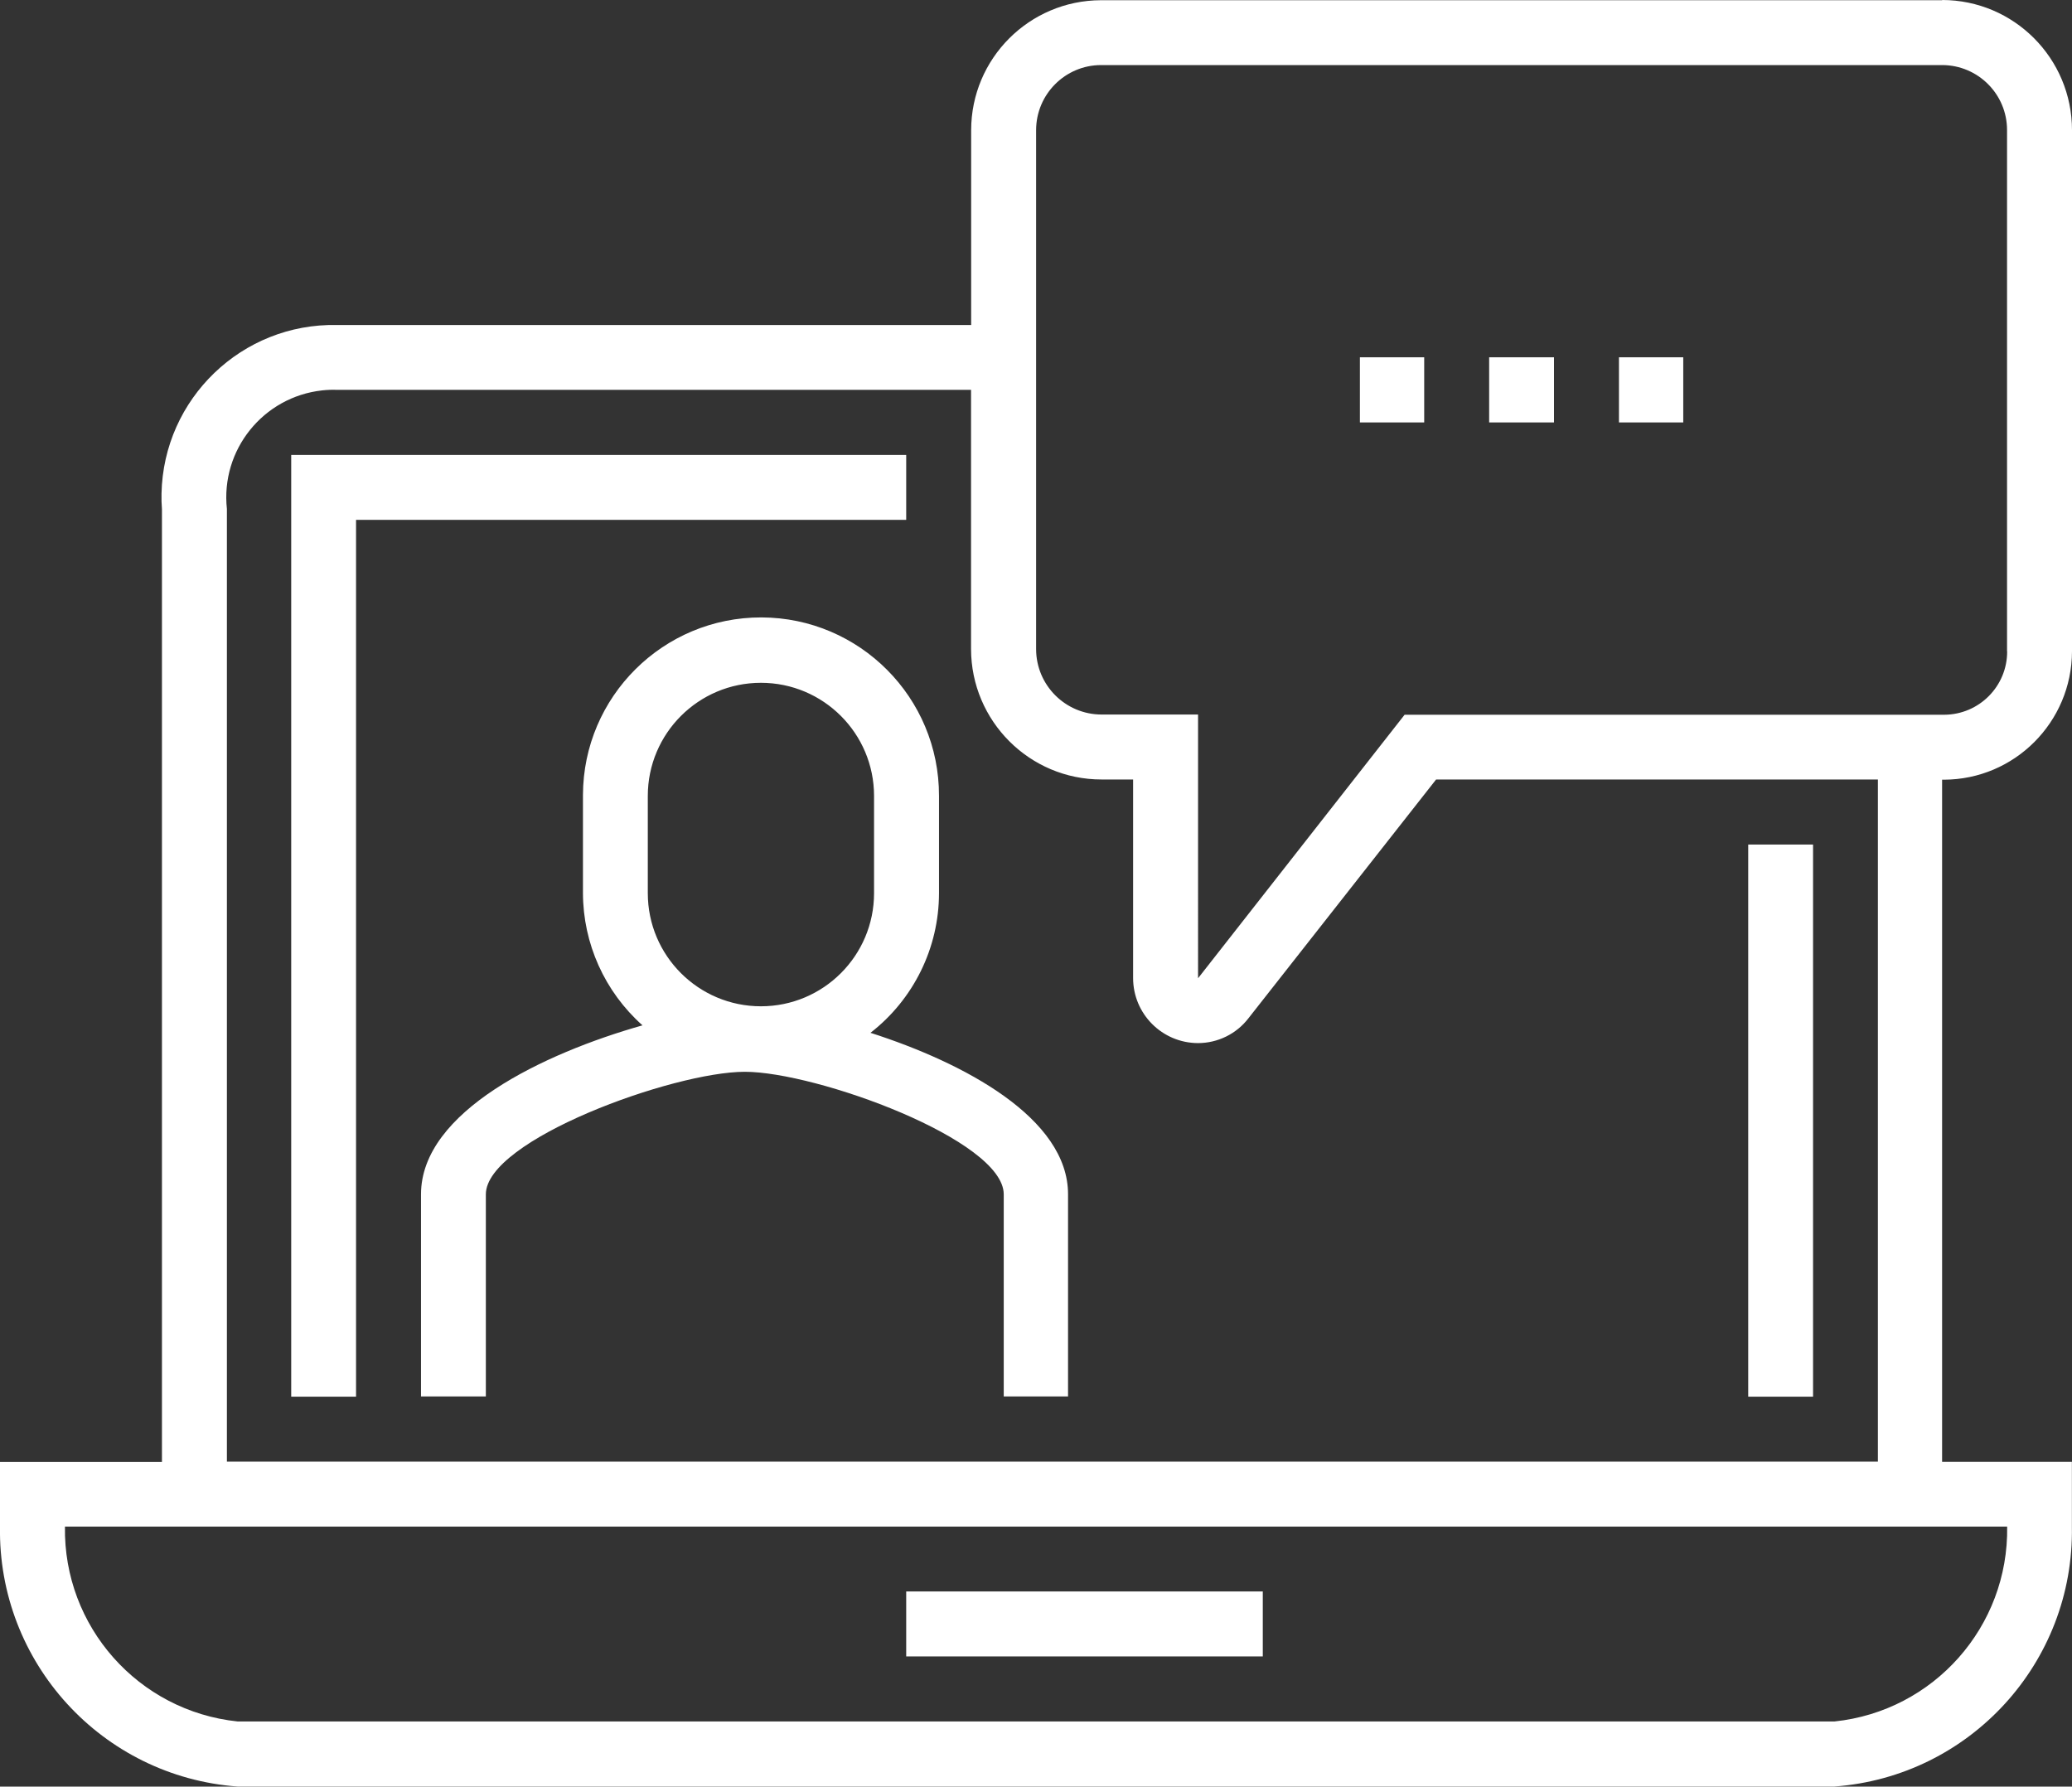
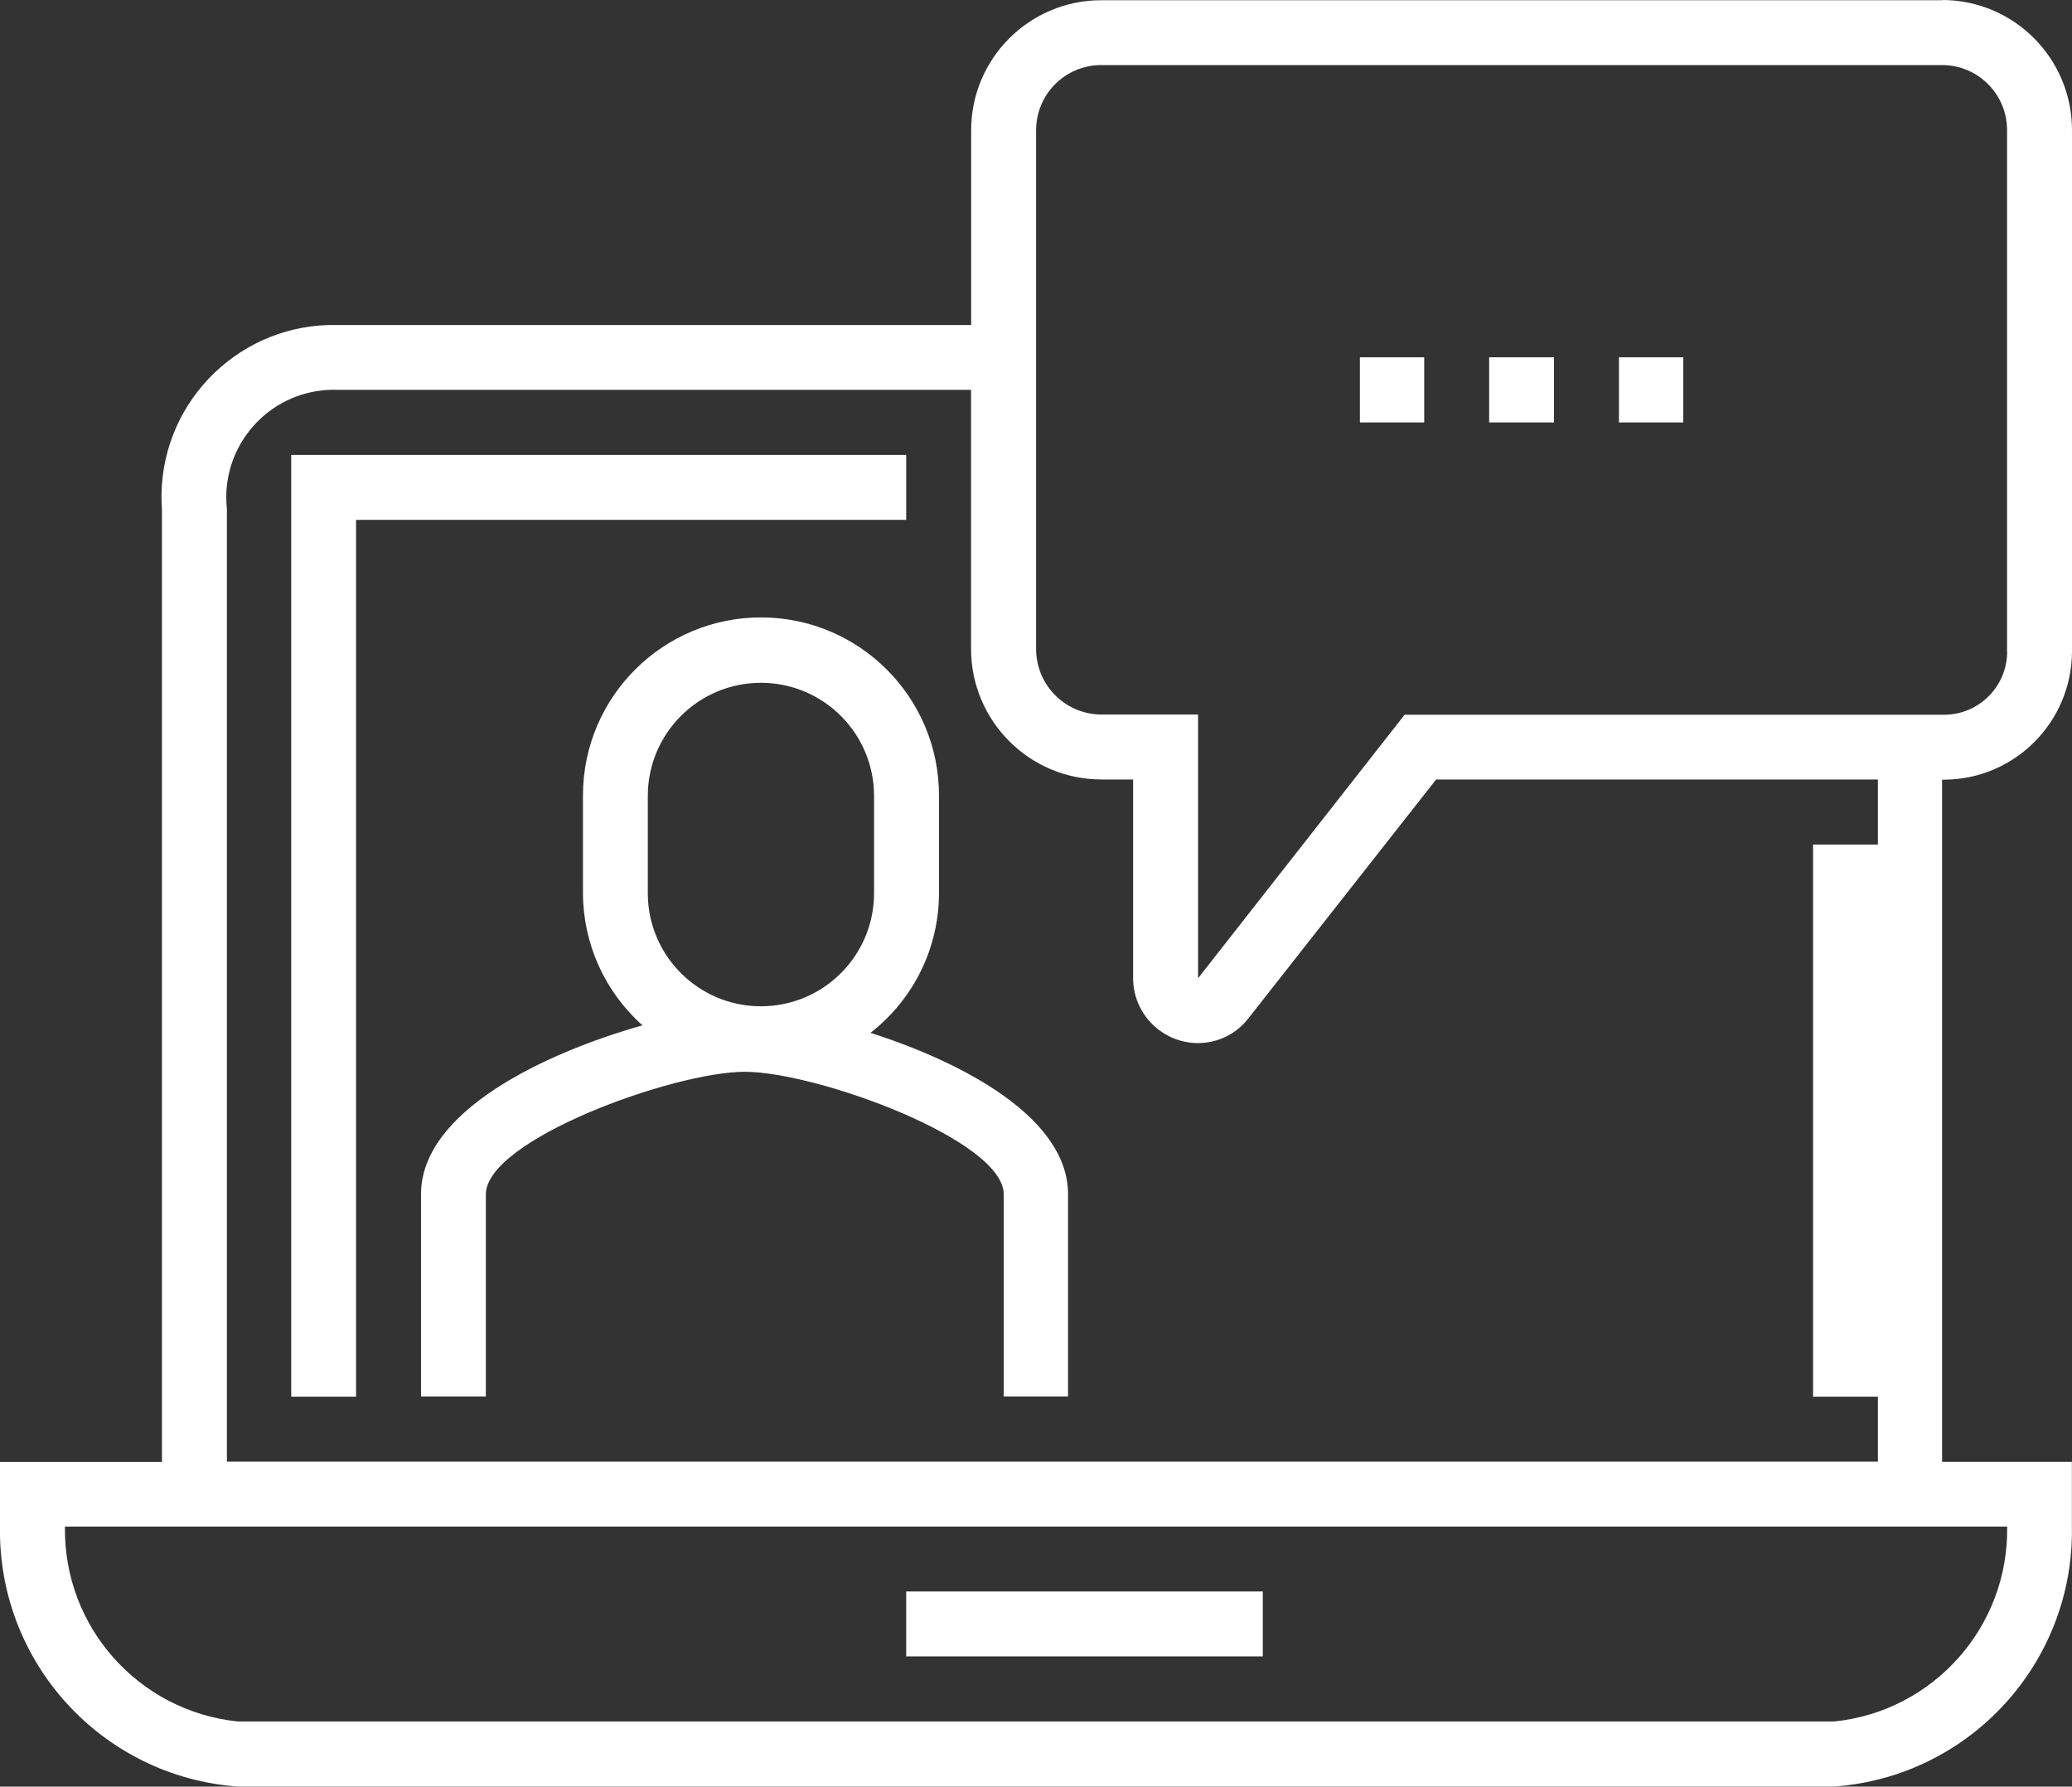
<svg xmlns="http://www.w3.org/2000/svg" version="1.1" id="Layer_1" x="0px" y="0px" viewBox="0 0 191.4 165.03" style="enable-background:new 0 0 191.4 165.03;" xml:space="preserve">
  <rect x="0" y="0" width="191.4" height="165.03" fill="#333333" stroke="none" />
  <style type="text/css">
	.st0{fill:#FFFFFF;}
</style>
-   <path id="シェイプ_8" class="st0" d="M116.66,147H83.71v6h32.94V147z M167.48,78.01h-5.99v51h5.99V78.01z M83.71,42.02H26.9  v86.99h5.99V48.02h50.82V42.02z M179.41,0.02H101.7c-6.62,0.02-11.98,5.38-11.99,12v18H31.13c-8.77-0.18-16.03,6.79-16.21,15.57  c-0.01,0.48,0,0.96,0.04,1.45v88H0V141c-0.21,12.56,9.42,23.1,21.94,24.02h147.51c12.53-0.92,22.16-11.46,21.94-24.02v-5.97h-11.99  V72.02h0.17c6.53-0.02,11.81-5.32,11.83-11.85V12.02c0-6.63-5.36-12.01-11.99-12.02V0.02z M185.41,141.01  c0.15,9.23-6.77,17.04-15.95,18H21.95c-9.18-0.96-16.1-8.77-15.95-18H185.41z M173.47,135.01H20.96v-88  c-0.59-5.45,3.35-10.35,8.8-10.95c0.46-0.05,0.91-0.07,1.37-0.05h58.57v23.94C89.71,66.6,95.1,72,101.75,72h2.92v18.34  c0,3.31,2.68,6,5.99,6.01c1.83,0,3.56-0.85,4.67-2.3L132.66,72h40.81v62.99V135.01z M185.41,60.17c0.01,3.22-2.59,5.83-5.8,5.85  c-0.01,0-0.02,0-0.03,0h-49.83l-19.08,24.34V66h-8.91c-3.34,0-6.05-2.71-6.05-6.05V12.01c0.01-3.31,2.69-5.99,5.99-6h77.71  c3.31,0.01,5.99,2.69,5.99,6v48.15L185.41,60.17z M125.62,39.02h5.94V33h-5.94v6.05V39.02z M137.56,39.02h5.99V33h-5.99v6.05V39.02z   M149.55,39.02h5.94V33h-5.94v6.05V39.02z M80.41,95.4c3.98-3.09,6.32-7.84,6.33-12.88v-9c0.02-9.08-7.32-16.46-16.4-16.49  c-9.08-0.02-16.46,7.32-16.49,16.4c0,0.03,0,0.06,0,0.08v8.98c0.01,4.67,2.01,9.11,5.5,12.22c-9.08,2.57-20.46,7.95-20.46,15.61  v18.67h5.99v-18.67c0-5.03,17.32-11.32,23.92-11.32s23.92,6.29,23.92,11.32v18.67h5.94v-18.67C98.67,103.28,89.05,98.17,80.41,95.4  L80.41,95.4z M59.84,73.52c0-5.77,4.68-10.45,10.45-10.45c5.77,0,10.45,4.68,10.45,10.45l0,0v8.98c0,5.77-4.68,10.45-10.45,10.45  c-5.77,0-10.45-4.68-10.45-10.45v-9V73.52z" />
+   <path id="シェイプ_8" class="st0" d="M116.66,147H83.71v6h32.94V147z M167.48,78.01v51h5.99V78.01z M83.71,42.02H26.9  v86.99h5.99V48.02h50.82V42.02z M179.41,0.02H101.7c-6.62,0.02-11.98,5.38-11.99,12v18H31.13c-8.77-0.18-16.03,6.79-16.21,15.57  c-0.01,0.48,0,0.96,0.04,1.45v88H0V141c-0.21,12.56,9.42,23.1,21.94,24.02h147.51c12.53-0.92,22.16-11.46,21.94-24.02v-5.97h-11.99  V72.02h0.17c6.53-0.02,11.81-5.32,11.83-11.85V12.02c0-6.63-5.36-12.01-11.99-12.02V0.02z M185.41,141.01  c0.15,9.23-6.77,17.04-15.95,18H21.95c-9.18-0.96-16.1-8.77-15.95-18H185.41z M173.47,135.01H20.96v-88  c-0.59-5.45,3.35-10.35,8.8-10.95c0.46-0.05,0.91-0.07,1.37-0.05h58.57v23.94C89.71,66.6,95.1,72,101.75,72h2.92v18.34  c0,3.31,2.68,6,5.99,6.01c1.83,0,3.56-0.85,4.67-2.3L132.66,72h40.81v62.99V135.01z M185.41,60.17c0.01,3.22-2.59,5.83-5.8,5.85  c-0.01,0-0.02,0-0.03,0h-49.83l-19.08,24.34V66h-8.91c-3.34,0-6.05-2.71-6.05-6.05V12.01c0.01-3.31,2.69-5.99,5.99-6h77.71  c3.31,0.01,5.99,2.69,5.99,6v48.15L185.41,60.17z M125.62,39.02h5.94V33h-5.94v6.05V39.02z M137.56,39.02h5.99V33h-5.99v6.05V39.02z   M149.55,39.02h5.94V33h-5.94v6.05V39.02z M80.41,95.4c3.98-3.09,6.32-7.84,6.33-12.88v-9c0.02-9.08-7.32-16.46-16.4-16.49  c-9.08-0.02-16.46,7.32-16.49,16.4c0,0.03,0,0.06,0,0.08v8.98c0.01,4.67,2.01,9.11,5.5,12.22c-9.08,2.57-20.46,7.95-20.46,15.61  v18.67h5.99v-18.67c0-5.03,17.32-11.32,23.92-11.32s23.92,6.29,23.92,11.32v18.67h5.94v-18.67C98.67,103.28,89.05,98.17,80.41,95.4  L80.41,95.4z M59.84,73.52c0-5.77,4.68-10.45,10.45-10.45c5.77,0,10.45,4.68,10.45,10.45l0,0v8.98c0,5.77-4.68,10.45-10.45,10.45  c-5.77,0-10.45-4.68-10.45-10.45v-9V73.52z" />
</svg>